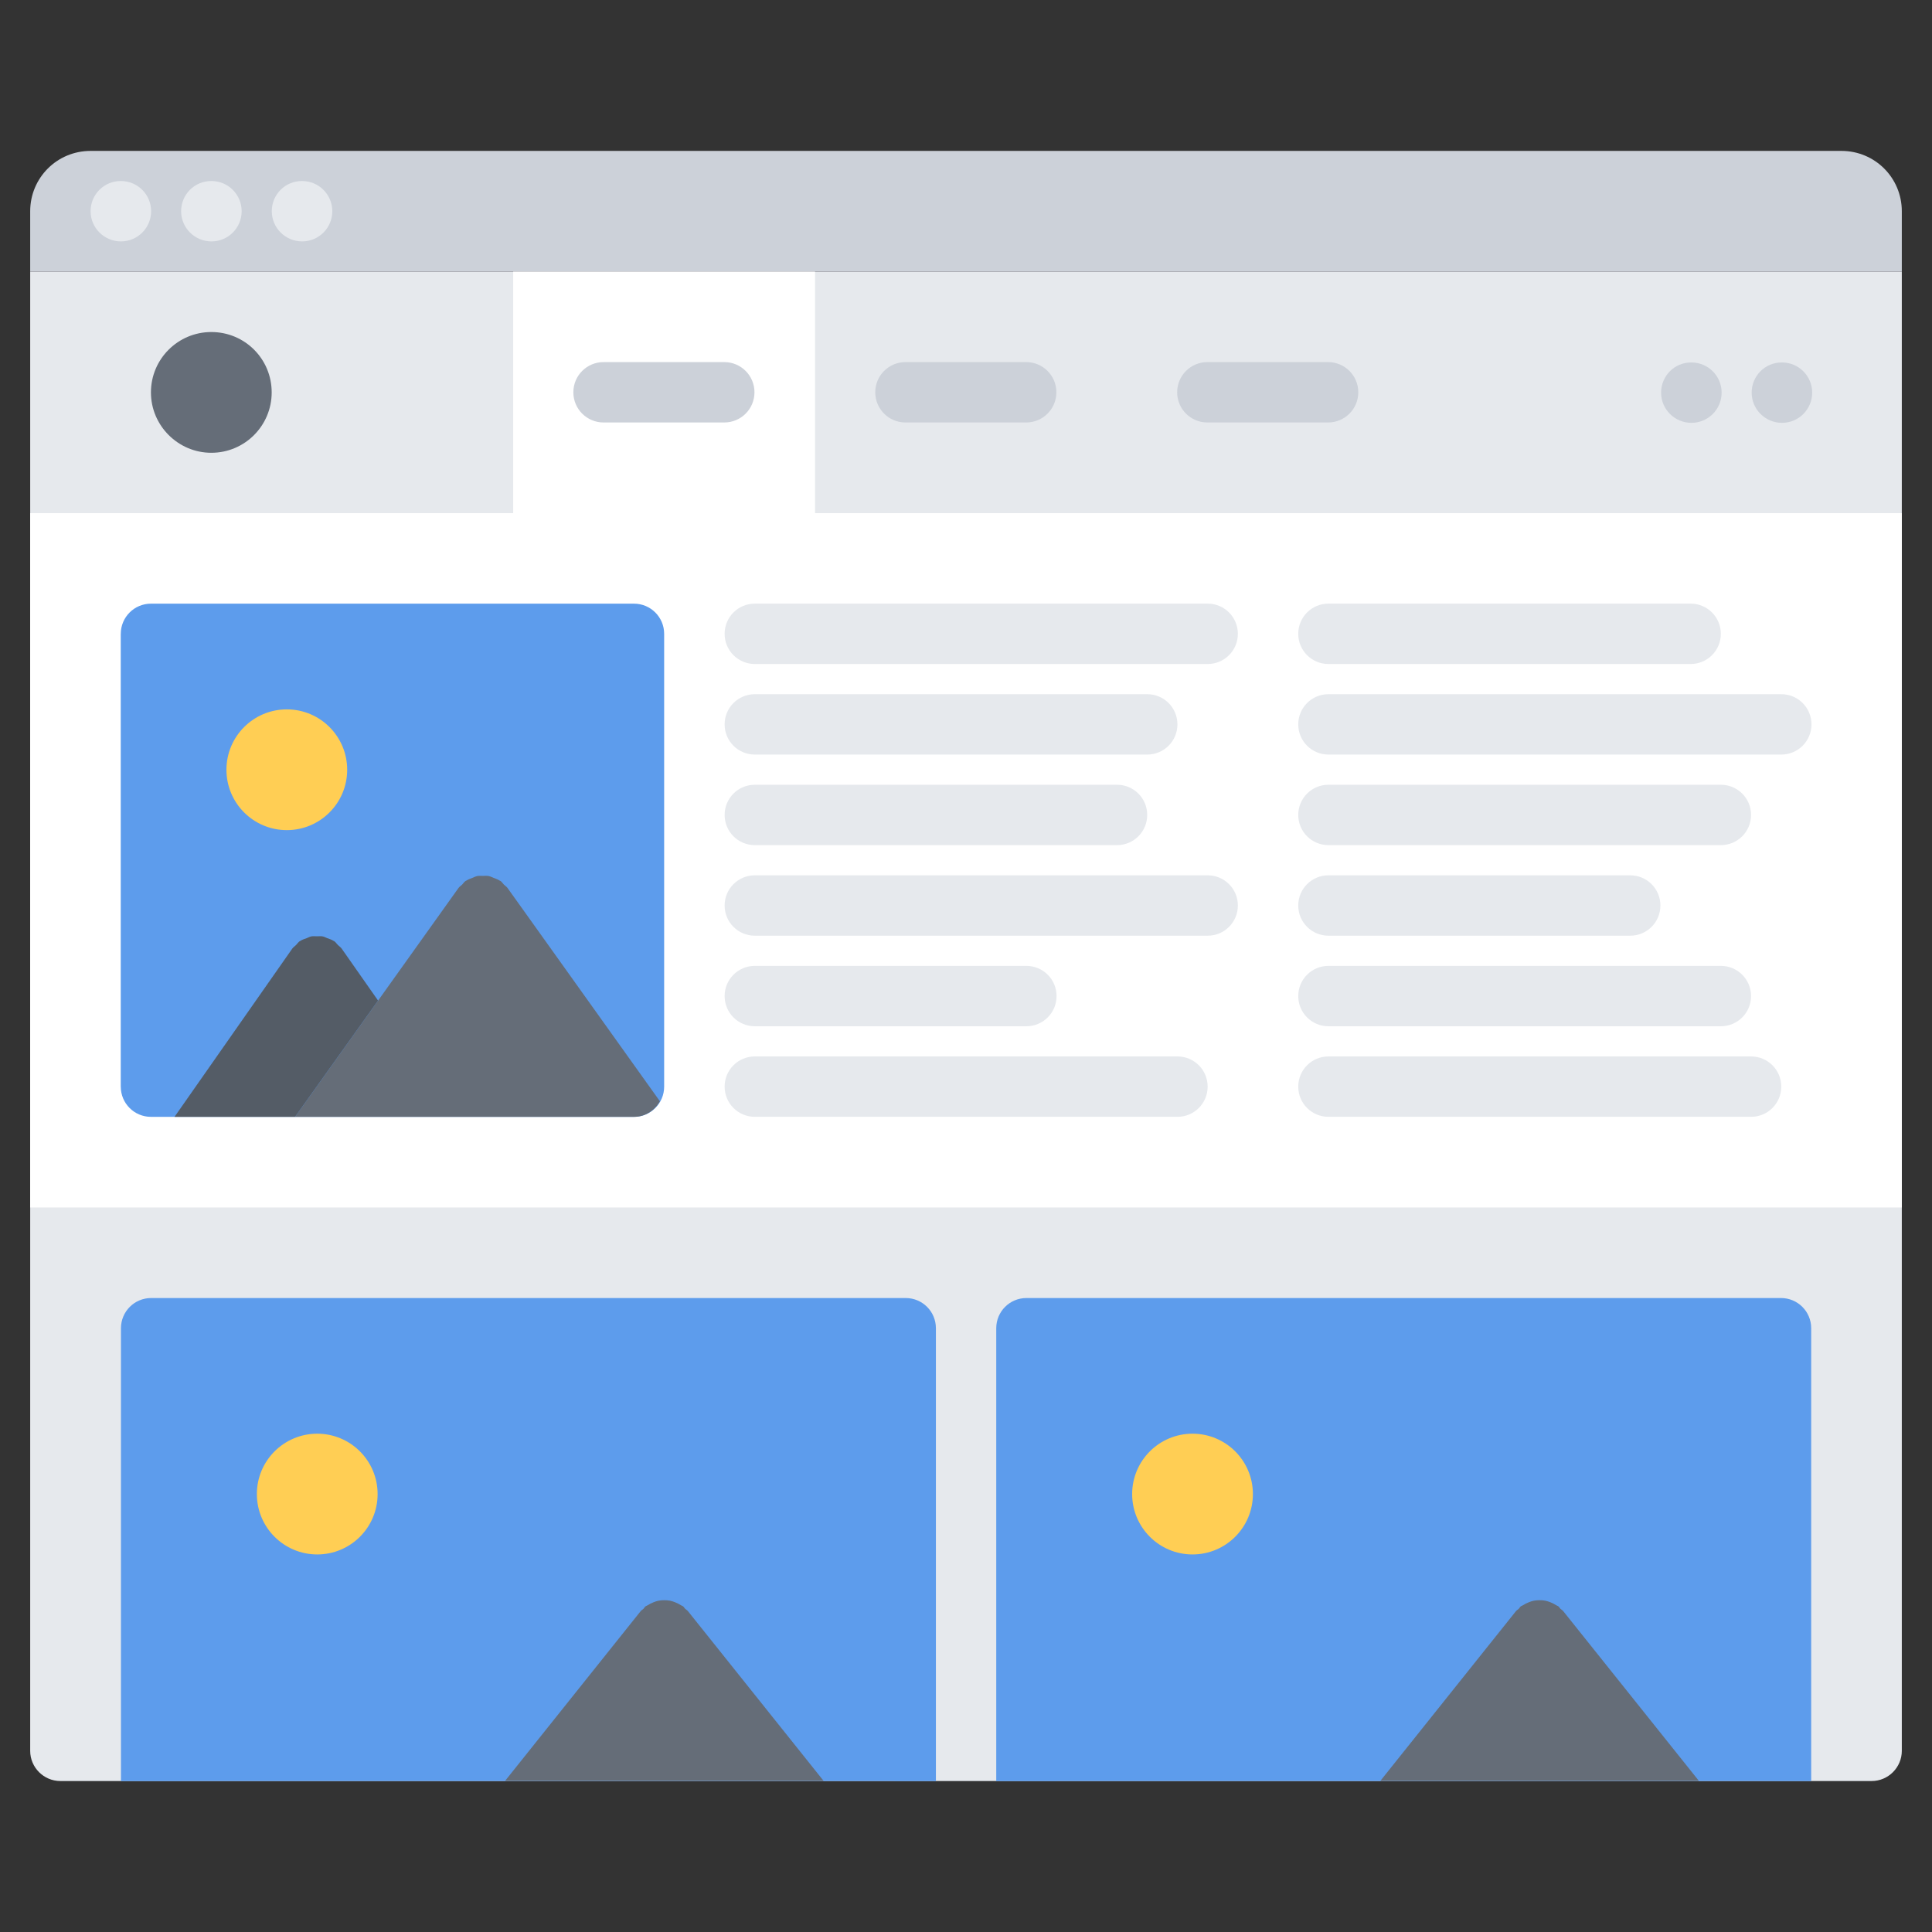
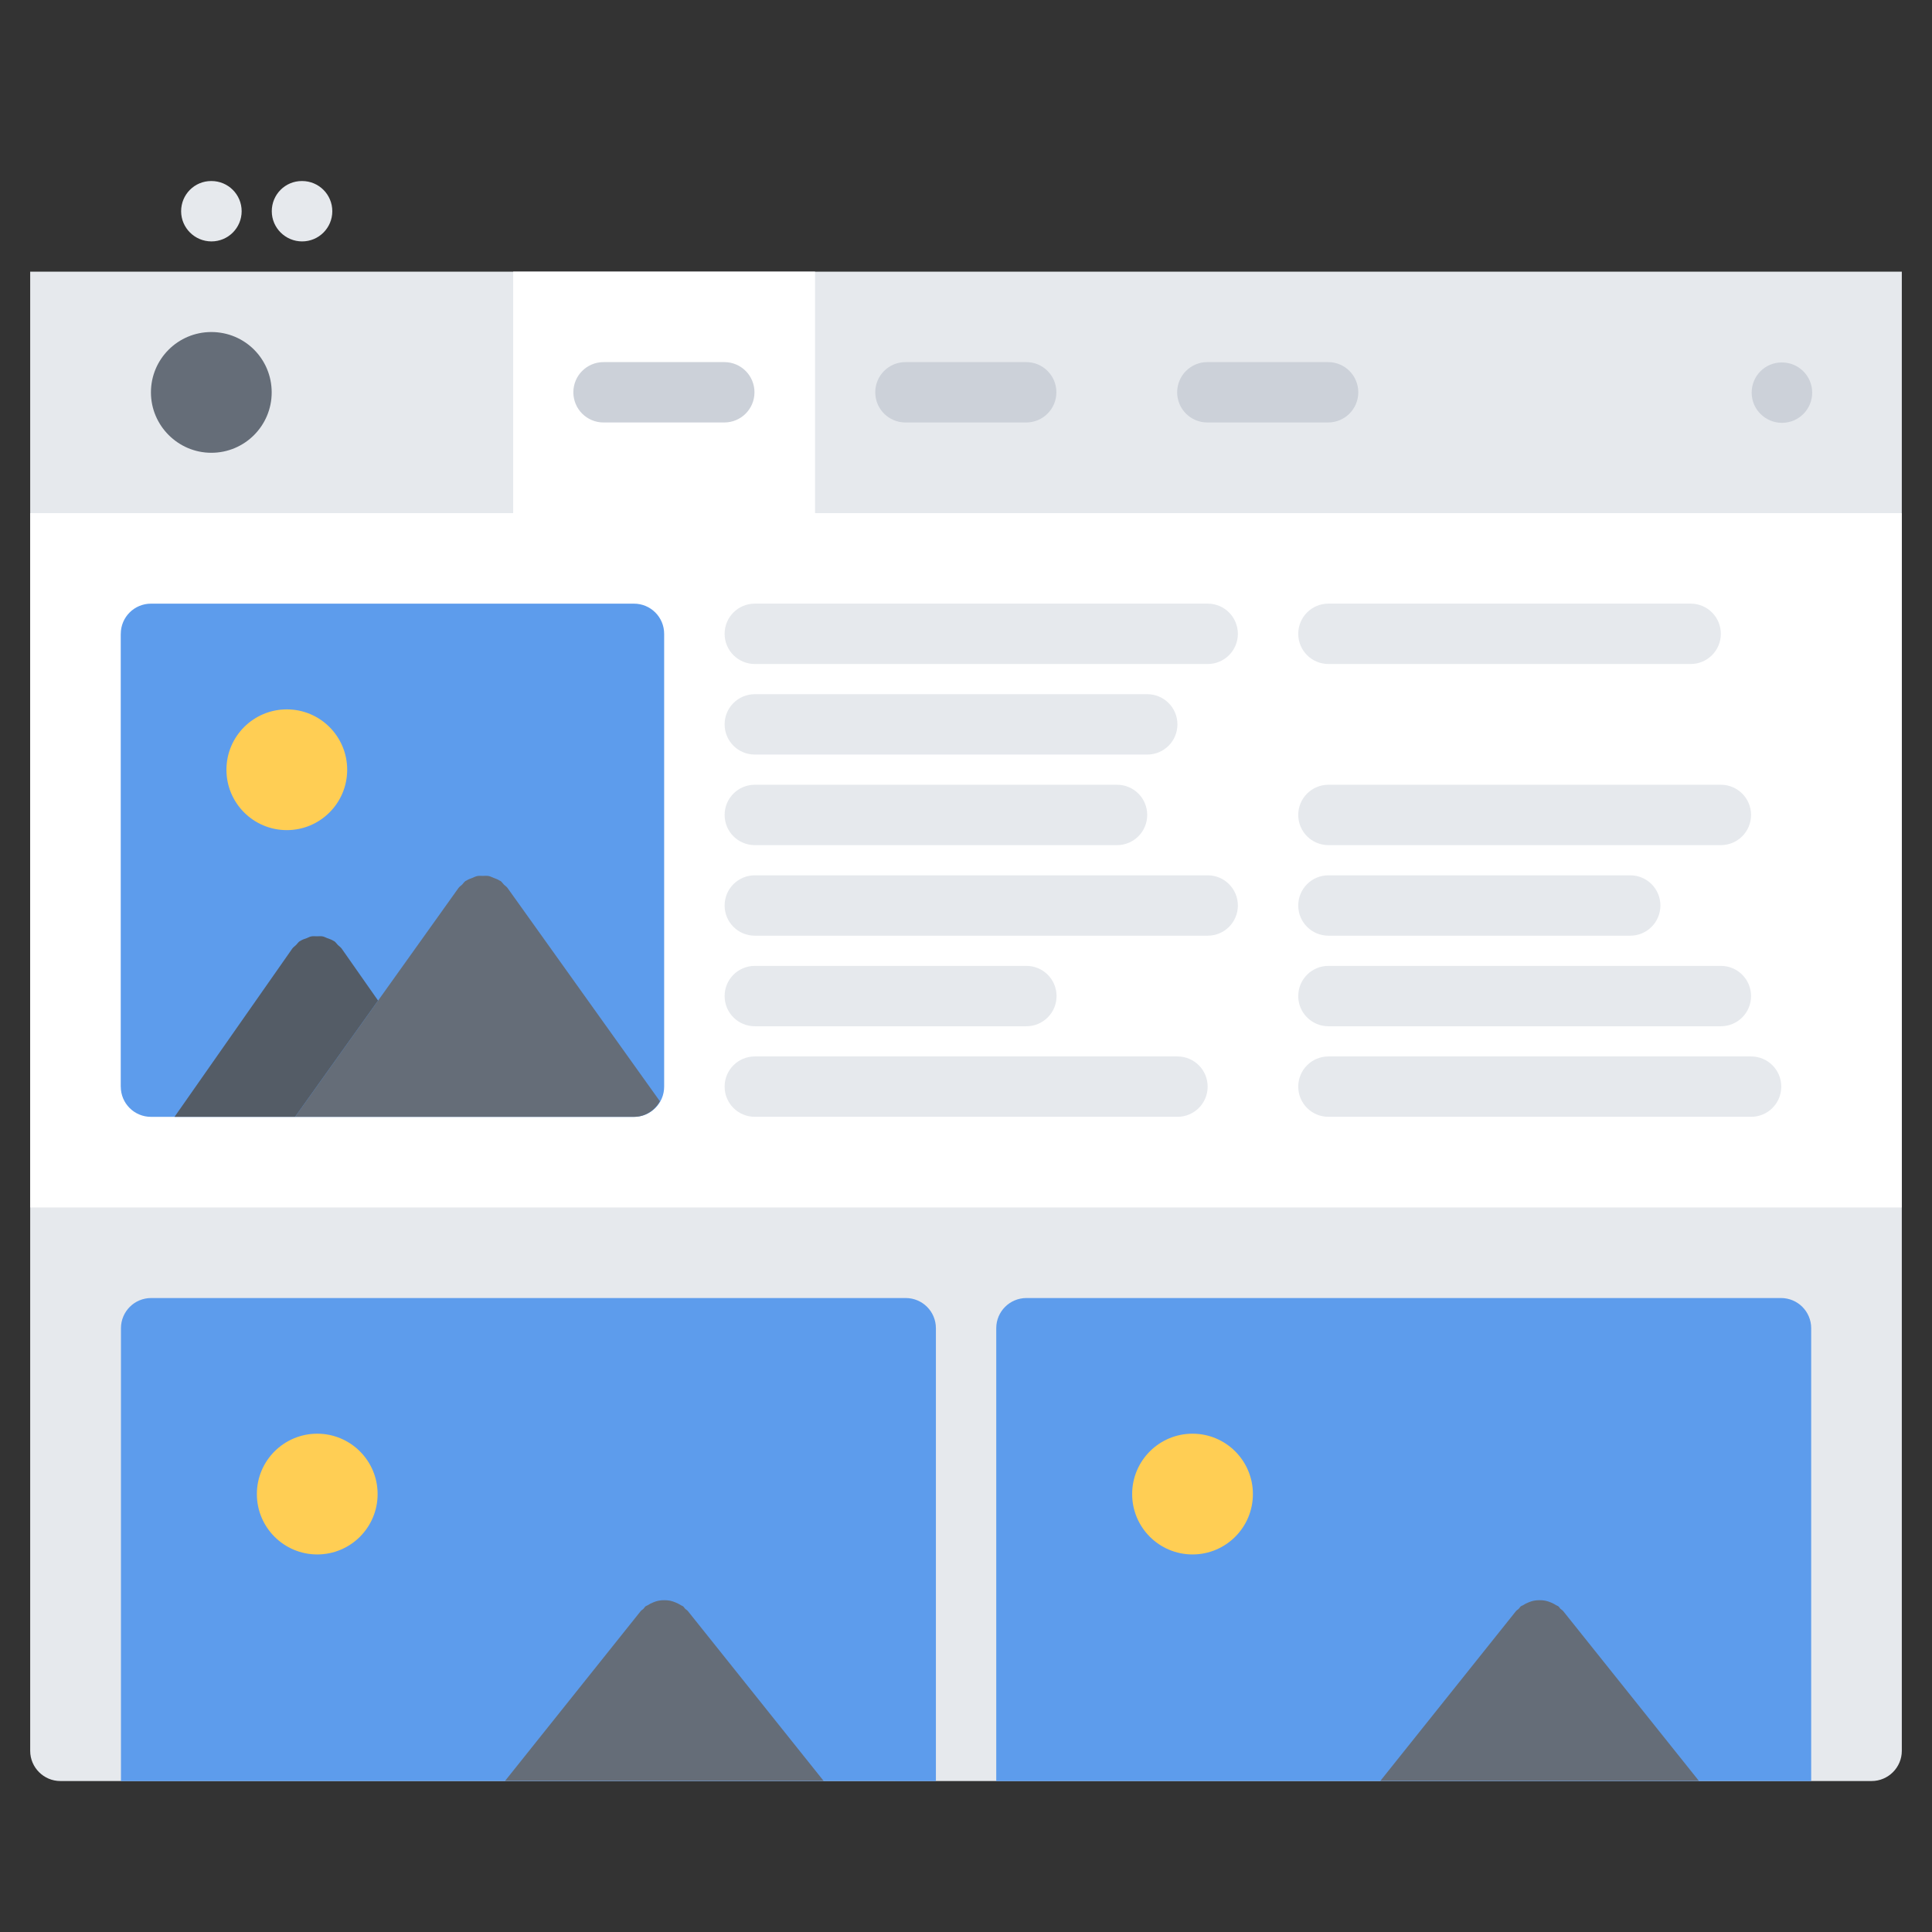
<svg xmlns="http://www.w3.org/2000/svg" version="1.1" id="icons" x="0px" y="0px" width="64px" height="64px" viewBox="0 0 64 64" enable-background="new 0 0 64 64" xml:space="preserve">
  <rect x="0" y="0" width="64" height="64" fill="#333333" stroke="none" />
  <g>
    <g>
      <path fill="#E6E9ED" d="M1,57.999c0,0.55,0.45,1,1,1h60c0.55,0,1-0.45,1-1v-49H1V57.999z" />
-       <path fill="#CCD1D9" d="M63,6.999v2H1v-2c0-1.109,0.89-2,2-2h58C62.11,4.999,63,5.89,63,6.999z" />
      <g>
-         <path fill="#E6E9ED" d="M4.006,5.997h-0.01c-0.552,0-0.995,0.447-0.995,1c0,0.552,0.453,1,1.005,1c0.553,0,1-0.448,1-1     C5.006,6.444,4.559,5.997,4.006,5.997z" />
        <path fill="#E6E9ED" d="M7.005,5.997h-0.01C6.442,5.997,6,6.444,6,6.997c0,0.552,0.452,1,1.005,1s1-0.448,1-1     C8.005,6.444,7.558,5.997,7.005,5.997z" />
        <path fill="#E6E9ED" d="M10.008,5.997h-0.01c-0.552,0-0.995,0.447-0.995,1c0,0.552,0.453,1,1.005,1c0.553,0,1-0.448,1-1     C11.008,6.444,10.561,5.997,10.008,5.997z" />
      </g>
    </g>
    <path fill="#5D9CEC" d="M35.001,59.001c0,0,0-0.001,0-0.002h22.998c0,0.001,0,0.001,0,0.001l1.998,0.001   c0-0.002,0.001-0.004,0.001-0.006V43.999c0-0.553-0.447-1-1-1H34.002c-0.553,0-1,0.447-1,1v14.996c0,0.002,0.001,0.004,0.001,0.006   H35.001z" />
    <path fill="#FFFFFF" d="M1,39.999v-23h16v-8h10v8h36v23H1z M4,20.999v15h3h4h10v-15H4z" />
    <path fill="#5D9CEC" d="M21.001,19.997h-16c-0.553,0-1,0.447-1,1v15c0,0.553,0.447,1,1,1h16c0.553,0,1-0.447,1-1v-15   C22.001,20.444,21.554,19.997,21.001,19.997z" />
    <circle fill="#FFCE54" cx="9.501" cy="25.499" r="2" />
    <path fill="#656D78" d="M7,10.999c1.11,0,2,0.89,2,2c0,1.1-0.89,2-2,2c-1.1,0-2-0.9-2-2C5,11.889,5.9,10.999,7,10.999z" />
    <g>
      <path fill="#CCD1D9" d="M43.995,13.995h-4c-0.553,0-1-0.447-1-1s0.447-1,1-1h4c0.553,0,1,0.447,1,1S44.548,13.995,43.995,13.995z" />
    </g>
    <g>
      <path fill="#CCD1D9" d="M33.994,13.995h-4c-0.553,0-1-0.447-1-1s0.447-1,1-1h4c0.553,0,1,0.447,1,1S34.547,13.995,33.994,13.995z" />
    </g>
    <g>
      <path fill="#CCD1D9" d="M23.993,13.995h-4c-0.553,0-1-0.447-1-1s0.447-1,1-1h4c0.553,0,1,0.447,1,1S24.546,13.995,23.993,13.995z" />
    </g>
    <g>
      <path fill="#CCD1D9" d="M59.031,14.007c-0.553,0-1.005-0.447-1.005-1s0.442-1,0.994-1h0.011c0.552,0,1,0.447,1,1    S59.583,14.007,59.031,14.007z" />
    </g>
    <g>
-       <path fill="#CCD1D9" d="M56.031,14.007c-0.553,0-1.005-0.447-1.005-1s0.442-1,0.994-1h0.011c0.552,0,1,0.447,1,1    S56.583,14.007,56.031,14.007z" />
-     </g>
+       </g>
    <g>
      <path fill="#E6E9ED" d="M40.006,21.996H25.004c-0.553,0-1-0.447-1-1s0.447-1,1-1h15.002c0.553,0,1,0.447,1,1    S40.559,21.996,40.006,21.996z" />
    </g>
    <g>
      <path fill="#E6E9ED" d="M56.005,21.996H44.006c-0.553,0-1-0.447-1-1s0.447-1,1-1h11.999c0.553,0,1,0.447,1,1    S56.558,21.996,56.005,21.996z" />
    </g>
    <g>
      <path fill="#E6E9ED" d="M38.004,24.996h-13c-0.553,0-1-0.447-1-1s0.447-1,1-1h13c0.553,0,1,0.447,1,1S38.557,24.996,38.004,24.996    z" />
    </g>
    <g>
-       <path fill="#E6E9ED" d="M59.008,24.996H44.006c-0.553,0-1-0.447-1-1s0.447-1,1-1h15.002c0.553,0,1,0.447,1,1    S59.561,24.996,59.008,24.996z" />
-     </g>
+       </g>
    <g>
      <path fill="#E6E9ED" d="M37.003,27.996H25.004c-0.553,0-1-0.447-1-1s0.447-1,1-1h11.999c0.553,0,1,0.447,1,1    S37.556,27.996,37.003,27.996z" />
    </g>
    <g>
      <path fill="#E6E9ED" d="M57.006,27.996h-13c-0.553,0-1-0.447-1-1s0.447-1,1-1h13c0.553,0,1,0.447,1,1S57.559,27.996,57.006,27.996    z" />
    </g>
    <g>
      <path fill="#E6E9ED" d="M40.006,30.996H25.004c-0.553,0-1-0.447-1-1s0.447-1,1-1h15.002c0.553,0,1,0.447,1,1    S40.559,30.996,40.006,30.996z" />
    </g>
    <g>
      <path fill="#E6E9ED" d="M54.003,30.996h-9.997c-0.553,0-1-0.447-1-1s0.447-1,1-1h9.997c0.553,0,1,0.447,1,1    S54.556,30.996,54.003,30.996z" />
    </g>
    <g>
      <path fill="#E6E9ED" d="M34,33.996h-8.996c-0.553,0-1-0.447-1-1s0.447-1,1-1H34c0.553,0,1,0.447,1,1S34.553,33.996,34,33.996z" />
    </g>
    <g>
      <path fill="#E6E9ED" d="M57.006,33.996h-13c-0.553,0-1-0.447-1-1s0.447-1,1-1h13c0.553,0,1,0.447,1,1S57.559,33.996,57.006,33.996    z" />
    </g>
    <g>
      <path fill="#E6E9ED" d="M39.005,36.996H25.004c-0.553,0-1-0.447-1-1s0.447-1,1-1h14.001c0.553,0,1,0.447,1,1    S39.558,36.996,39.005,36.996z" />
    </g>
    <g>
      <path fill="#E6E9ED" d="M58.007,36.996H44.006c-0.553,0-1-0.447-1-1s0.447-1,1-1h14.001c0.553,0,1,0.447,1,1    S58.56,36.996,58.007,36.996z" />
    </g>
    <circle fill="#FFCE54" cx="39.504" cy="49.493" r="2" />
    <path fill="#656D78" d="M16.813,29.416c-0.033-0.047-0.081-0.073-0.12-0.112s-0.065-0.087-0.112-0.12   c-0.01-0.007-0.021-0.008-0.031-0.014c-0.062-0.041-0.13-0.063-0.198-0.089c-0.054-0.021-0.104-0.05-0.161-0.061   c-0.064-0.013-0.129-0.006-0.195-0.005c-0.063,0-0.123-0.007-0.185,0.005c-0.058,0.011-0.11,0.04-0.166,0.062   c-0.067,0.026-0.134,0.047-0.194,0.088c-0.01,0.006-0.021,0.007-0.031,0.014c-0.046,0.033-0.073,0.081-0.112,0.12   s-0.087,0.065-0.12,0.112l-5.413,7.581h11.228c0.373,0,0.686-0.213,0.857-0.516L16.813,29.416z" />
    <path fill="#545C66" d="M11.319,31.425c-0.034-0.05-0.085-0.079-0.126-0.12s-0.07-0.092-0.12-0.126   c-0.007-0.005-0.015-0.005-0.022-0.01c-0.066-0.044-0.141-0.066-0.215-0.093c-0.049-0.019-0.095-0.046-0.145-0.056   c-0.063-0.013-0.127-0.004-0.191-0.004s-0.128-0.009-0.191,0.004c-0.05,0.01-0.096,0.037-0.145,0.056   c-0.074,0.026-0.148,0.049-0.215,0.093c-0.008,0.005-0.016,0.005-0.022,0.01c-0.05,0.034-0.079,0.085-0.12,0.126   s-0.092,0.07-0.126,0.12l-3.9,5.572h3.993l2.75-3.852L11.319,31.425z" />
    <path fill="#656D78" d="M56.279,58.995l-4.496-5.625c-0.026-0.032-0.063-0.049-0.092-0.077c-0.025-0.024-0.039-0.058-0.067-0.08   c-0.022-0.018-0.05-0.022-0.073-0.038c-0.061-0.04-0.121-0.069-0.188-0.096c-0.058-0.022-0.113-0.043-0.173-0.054   c-0.063-0.013-0.125-0.016-0.189-0.016c-0.065,0-0.126,0.003-0.189,0.016c-0.061,0.011-0.116,0.031-0.175,0.055   c-0.065,0.025-0.125,0.055-0.185,0.095c-0.023,0.016-0.052,0.02-0.074,0.038c-0.028,0.022-0.042,0.056-0.067,0.08   c-0.029,0.028-0.065,0.045-0.092,0.077l-4.494,5.625H56.279z" />
    <path fill="#5D9CEC" d="M6.006,59.001c0,0,0-0.001,0-0.002h22.998c0,0.001,0,0.001,0,0.001l1.998,0.001   c0-0.002,0.001-0.004,0.001-0.006V43.999c0-0.553-0.447-1-1-1H5.007c-0.553,0-1,0.447-1,1v14.996c0,0.002,0.001,0.004,0.001,0.006   H6.006z" />
    <circle fill="#FFCE54" cx="10.509" cy="49.493" r="2" />
    <path fill="#656D78" d="M27.284,58.995l-4.496-5.625c-0.026-0.032-0.063-0.049-0.092-0.077c-0.025-0.024-0.039-0.058-0.067-0.08   c-0.022-0.018-0.05-0.022-0.073-0.038c-0.061-0.04-0.121-0.069-0.188-0.096c-0.058-0.022-0.113-0.043-0.173-0.054   c-0.063-0.013-0.125-0.016-0.189-0.016c-0.065,0-0.126,0.003-0.189,0.016c-0.061,0.011-0.116,0.031-0.175,0.055   c-0.065,0.025-0.125,0.055-0.185,0.095c-0.023,0.016-0.052,0.02-0.074,0.038c-0.028,0.022-0.042,0.056-0.067,0.08   c-0.029,0.028-0.065,0.045-0.092,0.077l-4.494,5.625H27.284z" />
  </g>
</svg>